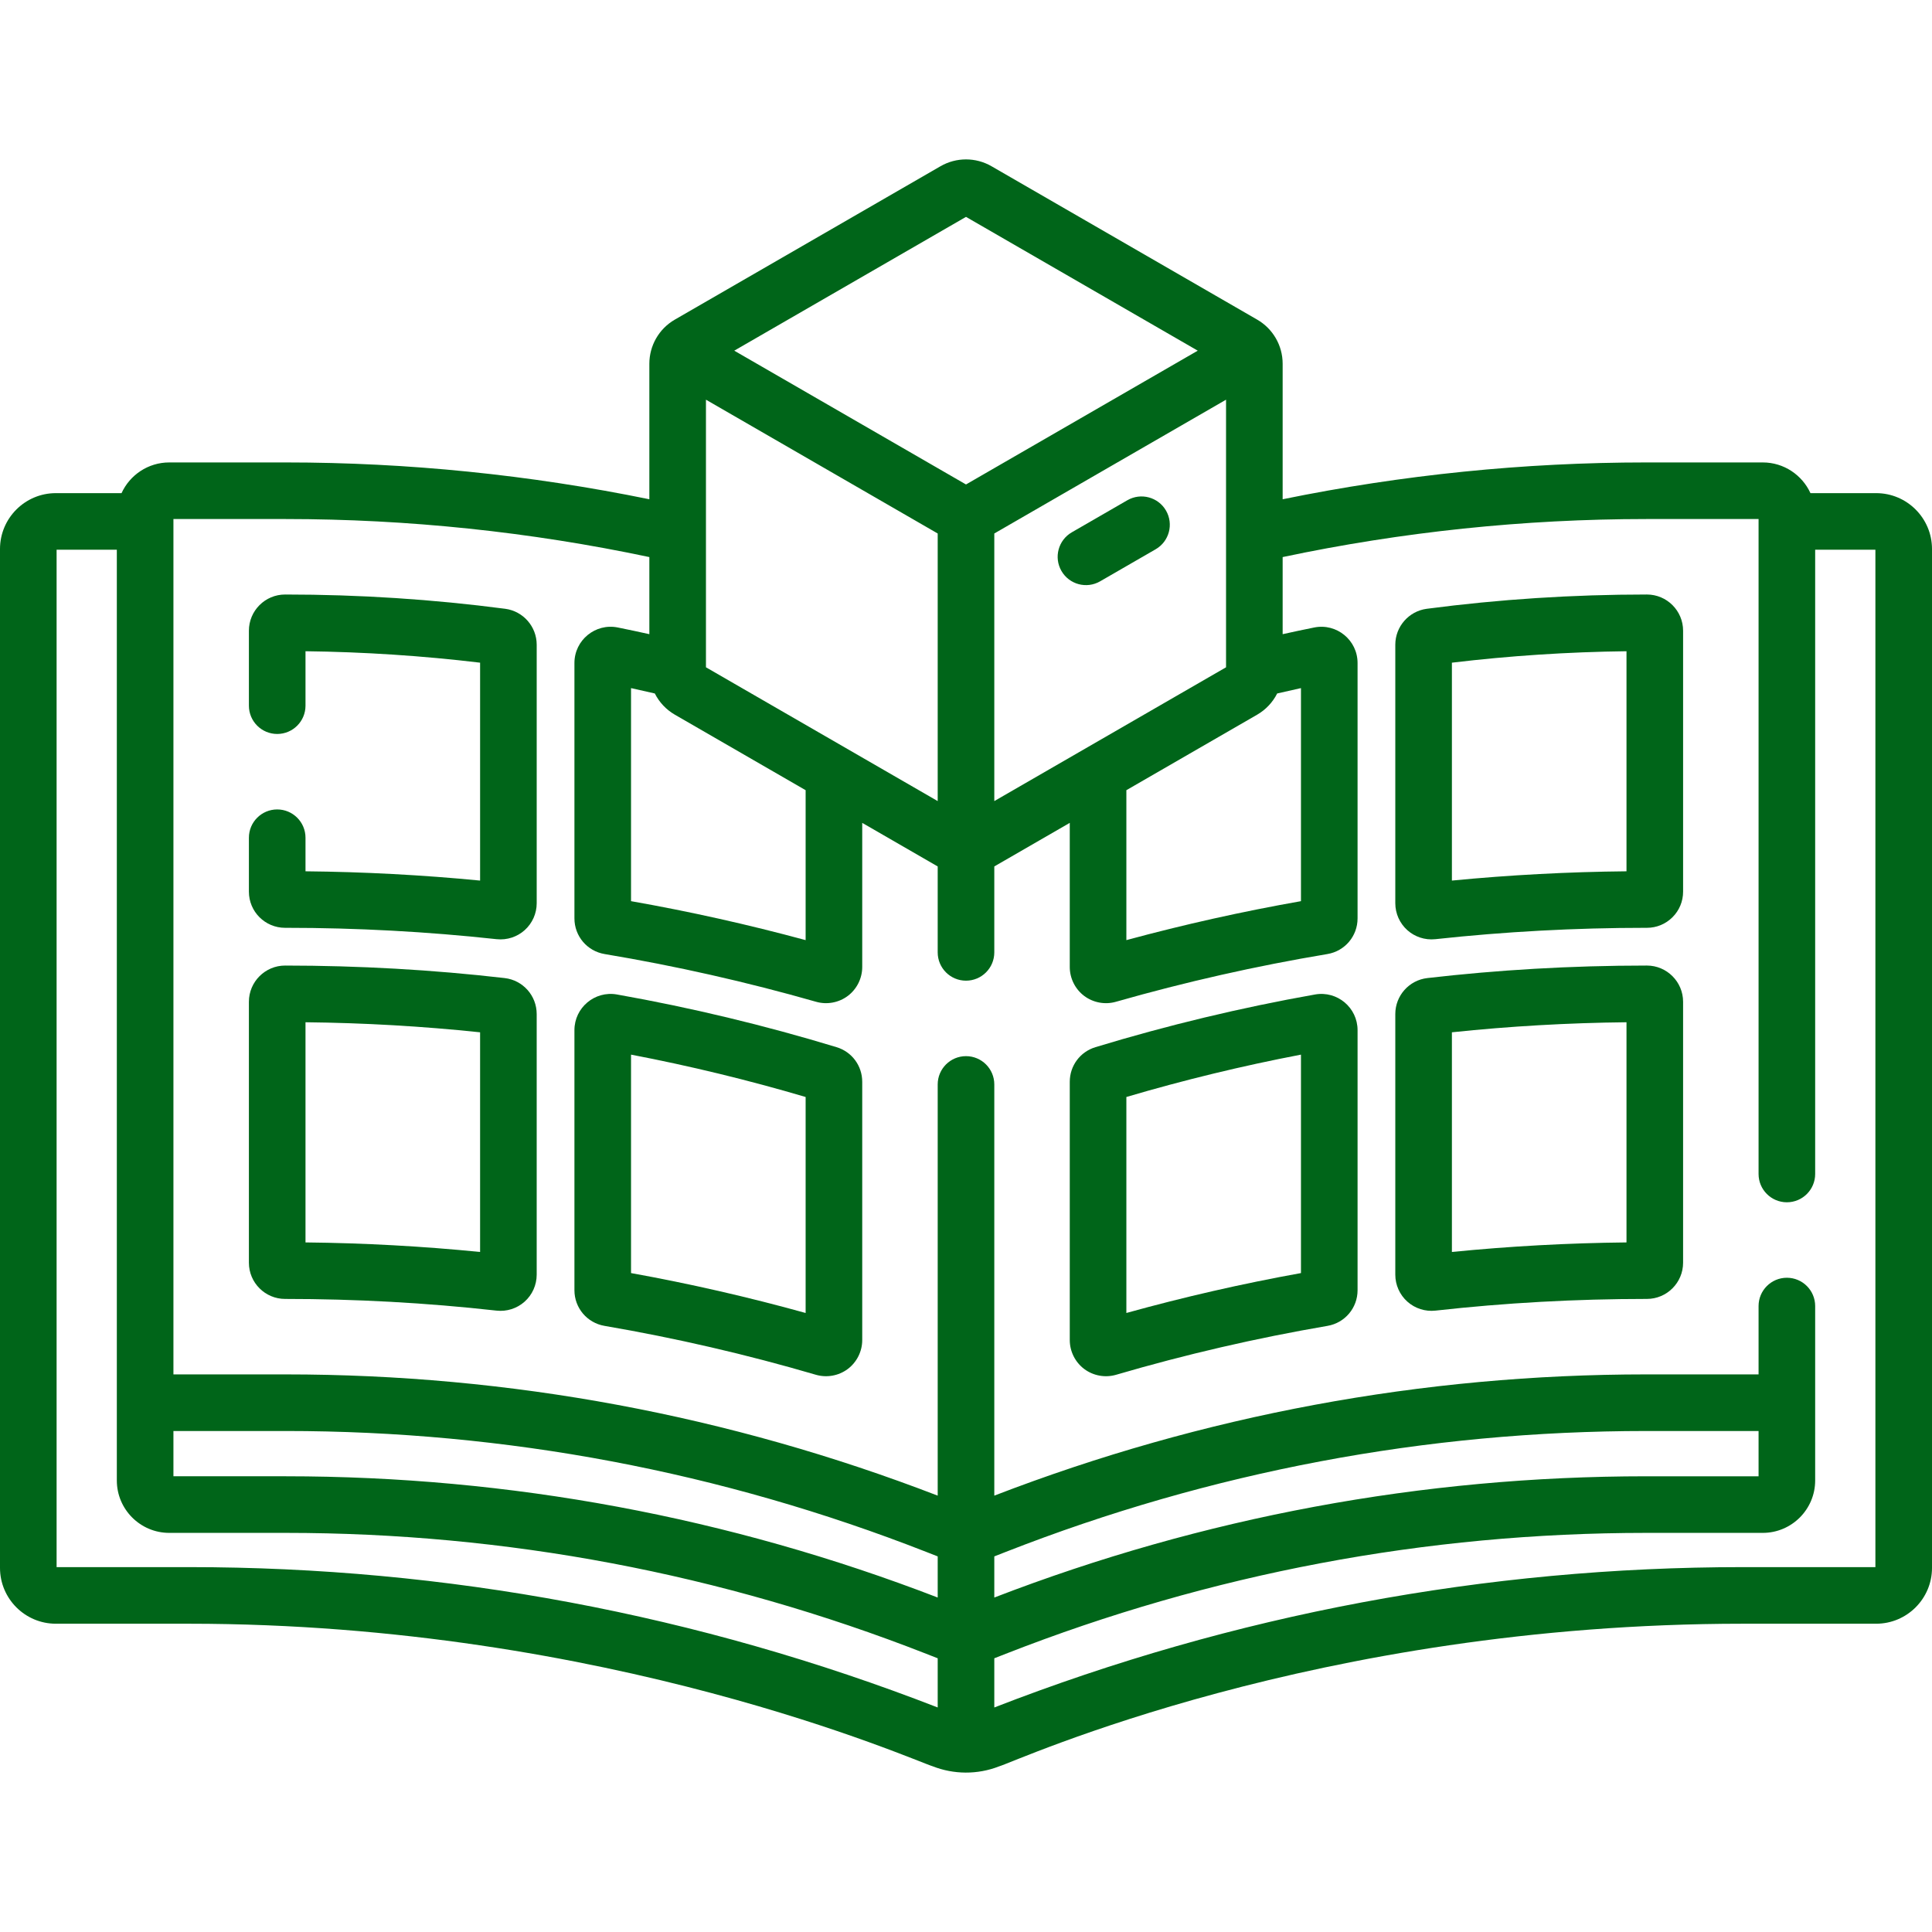
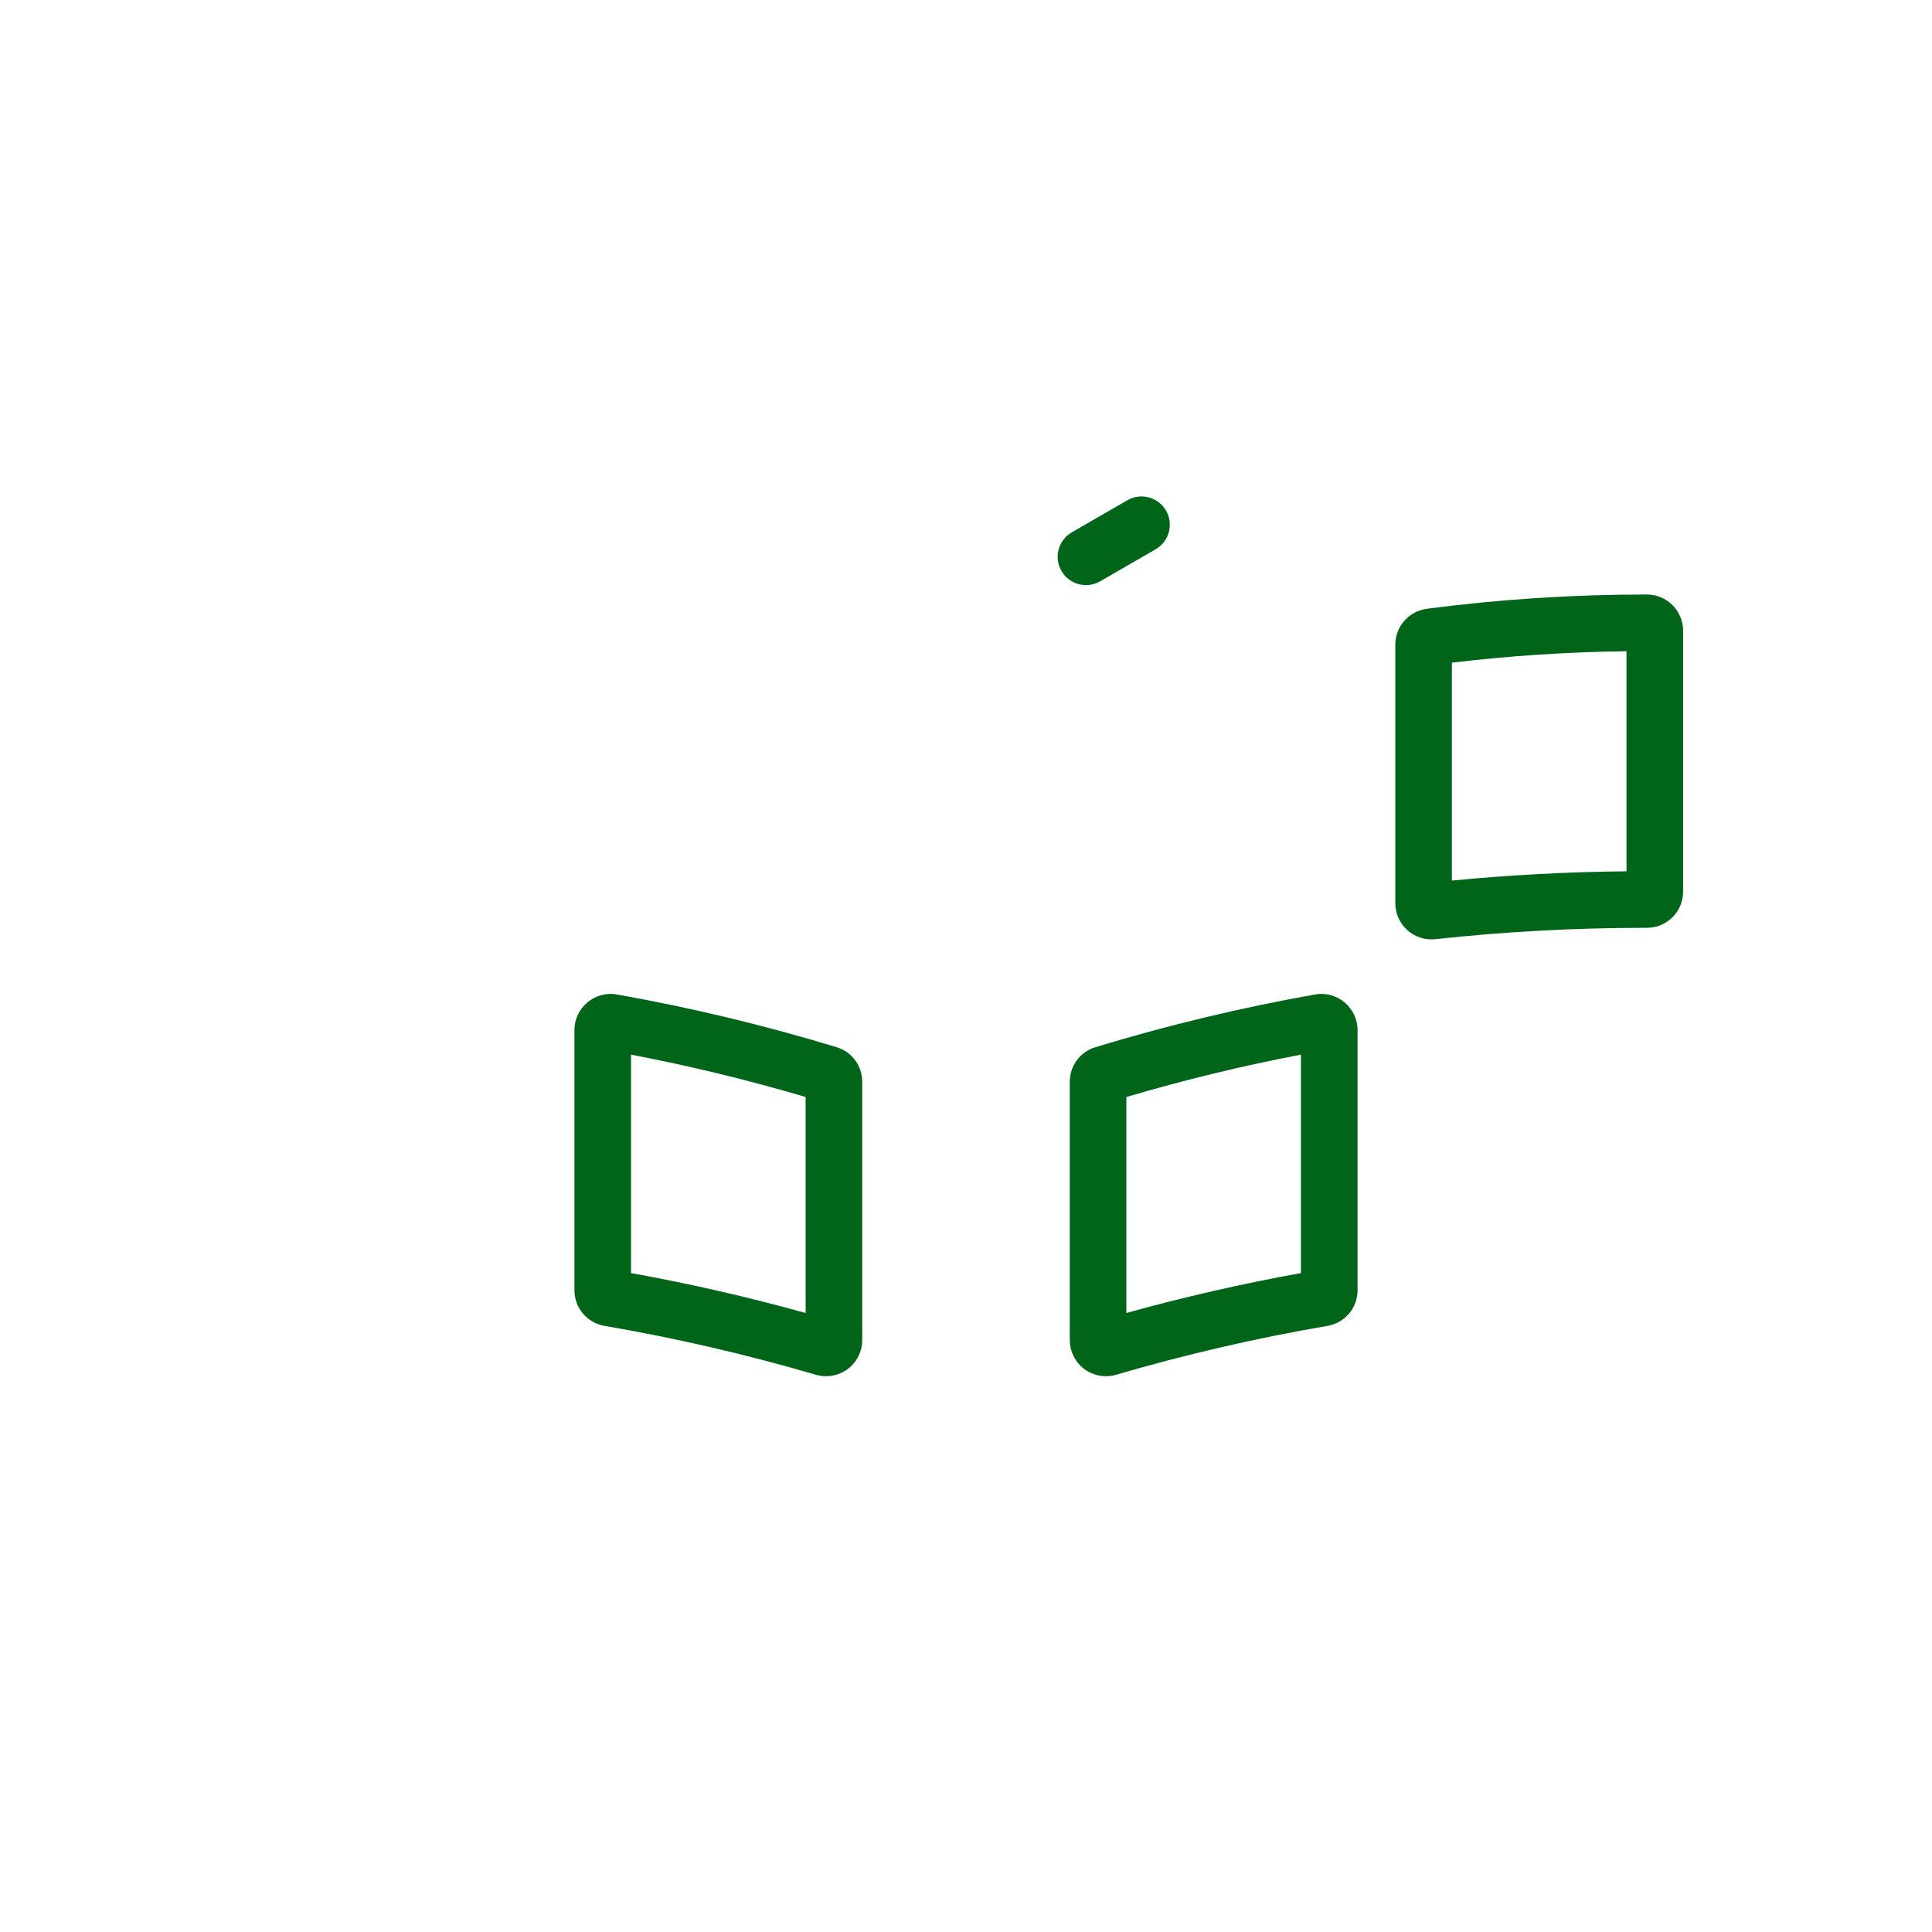
<svg xmlns="http://www.w3.org/2000/svg" width="512" height="512" viewBox="0 0 512 512" fill="none">
  <g clip-path="url(#clip0)">
-     <path d="M497.204 130.687H479.79C477.6 125.891 472.758 122.55 467.151 122.55H436.253C403.943 122.55 371.581 125.831 339.915 132.309V96.391C339.915 91.529 337.305 87.094 333.169 84.706L262.749 44.05C258.588 41.644 253.416 41.642 249.253 44.048L178.832 84.705C174.573 87.163 172.084 91.668 172.084 96.391V132.309C140.418 125.831 108.056 122.55 75.746 122.55H44.849C39.242 122.55 34.4 125.891 32.209 130.687H14.796C6.637 130.687 0 137.325 0 145.484V415.506C0 423.664 6.637 430.302 14.796 430.302H50.091C161.281 430.302 242.638 466.771 247.191 468.091C252.698 470.247 258.988 470.371 264.81 468.091C269.392 466.763 348.725 430.302 461.91 430.302H497.205C505.363 430.302 512.001 423.664 512.001 415.506V145.484C512 137.325 505.362 130.687 497.204 130.687V130.687ZM173.534 183.778C174.7 186.09 176.523 188.061 178.832 189.393L213.5 209.409V249.142C198.253 245.01 182.736 241.547 167.23 238.817V182.355C169.334 182.813 171.437 183.288 173.534 183.778ZM187.085 176.838V105.922L248.5 141.38V212.296L187.085 176.838ZM263.5 141.38L324.915 105.922V176.839L263.5 212.296V141.38ZM298.5 209.409L333.169 189.393C335.477 188.06 337.299 186.089 338.466 183.778C340.563 183.288 342.667 182.813 344.77 182.355V238.817C329.264 241.547 313.747 245.01 298.5 249.141V209.409ZM256 57.474L317.415 92.931L256 128.389L194.585 92.931L256 57.474ZM263.5 412.462L266.549 411.268C320.848 390.009 377.945 379.23 436.253 379.23H466.038V391.23H436.252C376.928 391.23 318.823 402.039 263.5 423.362V412.462ZM248.5 423.361C193.177 402.038 135.071 391.229 75.749 391.229H45.961V379.229H75.747C134.056 379.229 191.153 390.008 245.451 411.267L248.5 412.462V423.361ZM50.091 415.302H15V145.687H30.961V392.342C30.961 399.999 37.191 406.229 44.848 406.229H75.748C134.056 406.229 191.152 417.008 245.449 438.267L248.5 439.462V452.497C184.993 427.817 118.244 415.302 50.091 415.302V415.302ZM497 415.302H461.909C393.754 415.302 327.009 427.816 263.5 452.498V439.462L266.551 438.267C320.848 417.008 377.944 406.229 436.252 406.229H467.151C474.808 406.229 481.038 400 481.038 392.342V346.118C481.038 341.975 477.681 338.618 473.538 338.618C469.395 338.618 466.038 341.975 466.038 346.118V364.228H436.253C376.931 364.228 318.825 375.037 263.5 396.359V287.39C263.5 283.247 260.143 279.89 256 279.89C251.858 279.89 248.5 283.247 248.5 287.39V396.36C193.178 375.04 135.068 364.229 75.747 364.229H45.961V137.55H75.747C108.072 137.55 140.451 140.94 172.085 147.63V168.063C169.292 167.443 166.497 166.851 163.717 166.29C157.79 165.097 152.23 169.633 152.23 175.701V243.383C152.23 248.085 155.598 252.061 160.238 252.835C179.036 255.973 197.89 260.229 216.275 265.482C219.138 266.302 222.288 265.73 224.688 263.92C227.074 262.12 228.499 259.26 228.499 256.27V218.07L248.499 229.617V252.39C248.499 256.533 251.857 259.89 255.999 259.89C260.142 259.89 263.499 256.533 263.499 252.39V229.616L283.499 218.069V256.271C283.499 259.261 284.924 262.122 287.31 263.921C289.687 265.712 292.833 266.312 295.723 265.483C314.108 260.229 332.961 255.974 351.76 252.836C356.401 252.063 359.769 248.087 359.769 243.384V175.702C359.769 169.64 354.217 165.097 348.28 166.292C345.502 166.852 342.707 167.444 339.915 168.064V147.63C371.549 140.94 403.927 137.55 436.253 137.55H466.038V311.118C466.038 315.261 469.395 318.618 473.538 318.618C477.681 318.618 481.038 315.261 481.038 311.118V145.687H497V415.302Z" fill="#006519" />
    <path d="M221.696 277.51C202.622 271.709 183.041 267.011 163.494 263.547C157.618 262.509 152.23 267.035 152.23 272.999V341.925C152.23 346.606 155.58 350.578 160.2 351.37C179.014 354.588 197.861 358.947 216.218 364.327C219.066 365.16 222.229 364.624 224.665 362.799C227.066 360.999 228.499 358.132 228.499 355.13V286.693C228.5 282.434 225.763 278.744 221.696 277.51V277.51ZM213.5 347.954C198.266 343.724 182.752 340.177 167.23 337.377V279.488C182.763 282.459 198.281 286.222 213.5 290.714V347.954Z" fill="#006519" />
-     <path d="M133.885 161.335C114.713 158.82 95.217 157.552 75.553 157.552C70.264 157.552 65.962 161.855 65.962 167.143V187.009C65.962 191.152 69.32 194.509 73.462 194.509C77.604 194.509 80.962 191.152 80.962 187.009V172.583C96.439 172.771 111.959 173.788 127.231 175.617V233.362C111.938 231.877 96.423 231.052 80.962 230.905V222.009C80.962 217.866 77.604 214.509 73.462 214.509C69.32 214.509 65.962 217.866 65.962 222.009V236.298C65.962 241.604 70.257 245.881 75.548 245.881C75.698 245.879 75.78 245.881 75.898 245.881C94.512 245.881 113.254 246.894 131.605 248.892C134.396 249.191 137.08 248.264 139.048 246.498C141.071 244.684 142.231 242.084 142.231 239.365V170.852C142.23 166.05 138.643 161.96 133.885 161.335V161.335Z" fill="#006519" />
-     <path d="M133.735 259.198C114.577 256.985 95.008 255.89 75.55 255.883C70.263 255.888 65.961 260.194 65.961 265.483V334.638C65.961 339.927 70.264 344.23 75.552 344.23C94.104 344.23 112.832 345.233 131.575 347.328C134.249 347.629 136.98 346.785 139.035 344.948C141.065 343.133 142.229 340.529 142.229 337.804V268.735C142.23 263.857 138.578 259.756 133.735 259.198V259.198ZM127.23 331.785C111.932 330.26 96.417 329.412 80.961 329.256V270.909C96.434 271.069 111.954 271.962 127.23 273.571V331.785Z" fill="#006519" />
    <path d="M348.503 263.548C328.958 267.011 309.377 271.709 290.311 277.508C286.238 278.743 283.5 282.434 283.5 286.694V355.131C283.5 358.134 284.934 361.001 287.336 362.8C289.7 364.572 292.853 365.187 295.785 364.327C314.139 358.948 332.985 354.589 351.803 351.37C356.419 350.579 359.77 346.606 359.77 341.926V273C359.77 267.04 354.389 262.511 348.503 263.548V263.548ZM344.77 337.377C329.248 340.177 313.732 343.724 298.5 347.954V290.714C313.715 286.224 329.235 282.459 344.77 279.488V337.377Z" fill="#006519" />
    <path d="M436.447 157.551C416.801 157.551 397.305 158.817 378.115 161.334C373.357 161.959 369.769 166.05 369.769 170.852V239.365C369.769 242.084 370.929 244.683 372.953 246.498C374.902 248.247 377.58 249.194 380.394 248.892C398.747 246.894 417.487 245.881 436.1 245.881C436.215 245.881 436.316 245.888 436.45 245.881C439.006 245.881 441.409 244.889 443.218 243.087C445.037 241.276 446.038 238.865 446.038 236.298V167.143C446.038 161.854 441.735 157.551 436.447 157.551ZM431.038 230.905C415.578 231.052 400.063 231.877 384.769 233.362V175.617C400.041 173.788 415.561 172.77 431.038 172.583V230.905Z" fill="#006519" />
-     <path d="M436.448 255.882C416.1 255.882 396.747 257.062 378.264 259.197C373.421 259.757 369.769 263.856 369.769 268.733V337.802C369.769 340.527 370.933 343.13 372.963 344.945C374.996 346.764 377.72 347.63 380.422 347.326C398.902 345.261 417.623 344.228 436.446 344.228C441.734 344.228 446.037 339.925 446.037 334.636V265.481C446.038 260.193 441.736 255.887 436.448 255.882V255.882ZM431.038 329.255C415.583 329.411 400.067 330.259 384.769 331.784V273.57C400.045 271.961 415.564 271.068 431.038 270.908V329.255Z" fill="#006519" />
    <path d="M291.541 154.058L306.262 145.559C309.849 143.488 311.078 138.901 309.007 135.314C306.935 131.726 302.348 130.5 298.762 132.569L284.041 141.068C280.454 143.139 279.225 147.726 281.296 151.313C283.378 154.918 287.971 156.119 291.541 154.058Z" fill="#006519" />
  </g>
  <defs>
    <clipPath id="clip0">
      <rect width="512" height="512" fill="white" />
    </clipPath>
  </defs>
</svg>